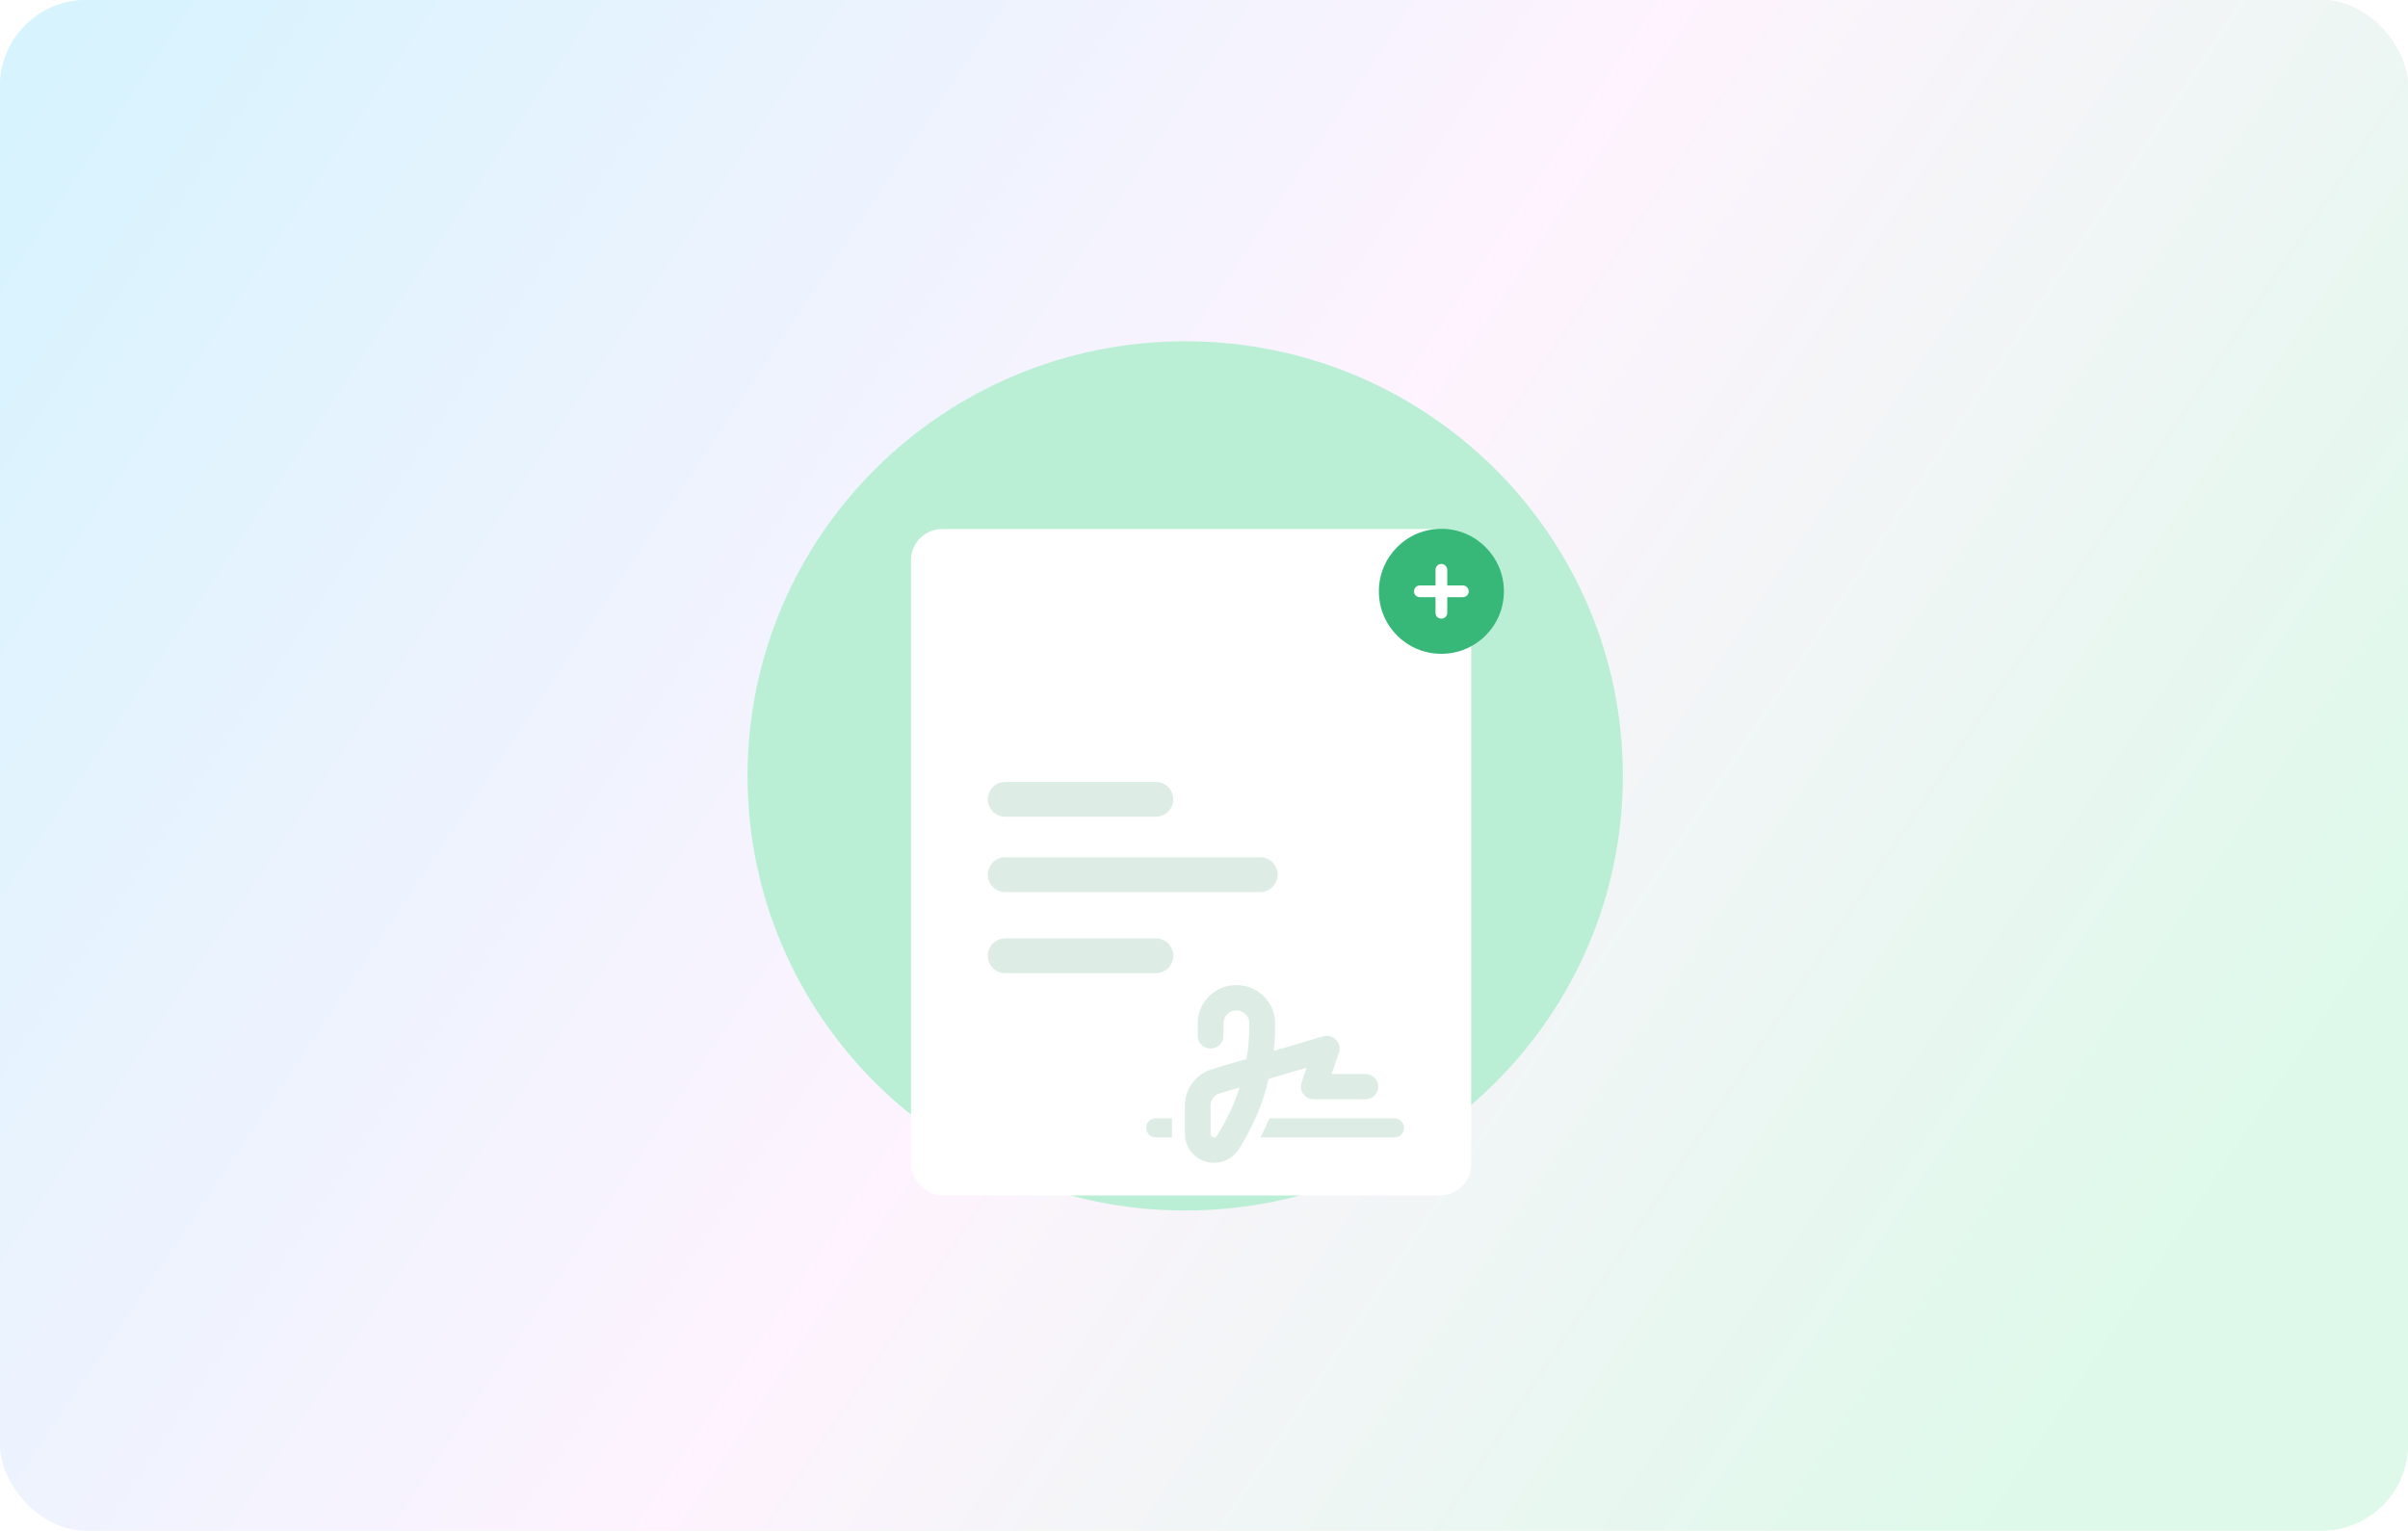
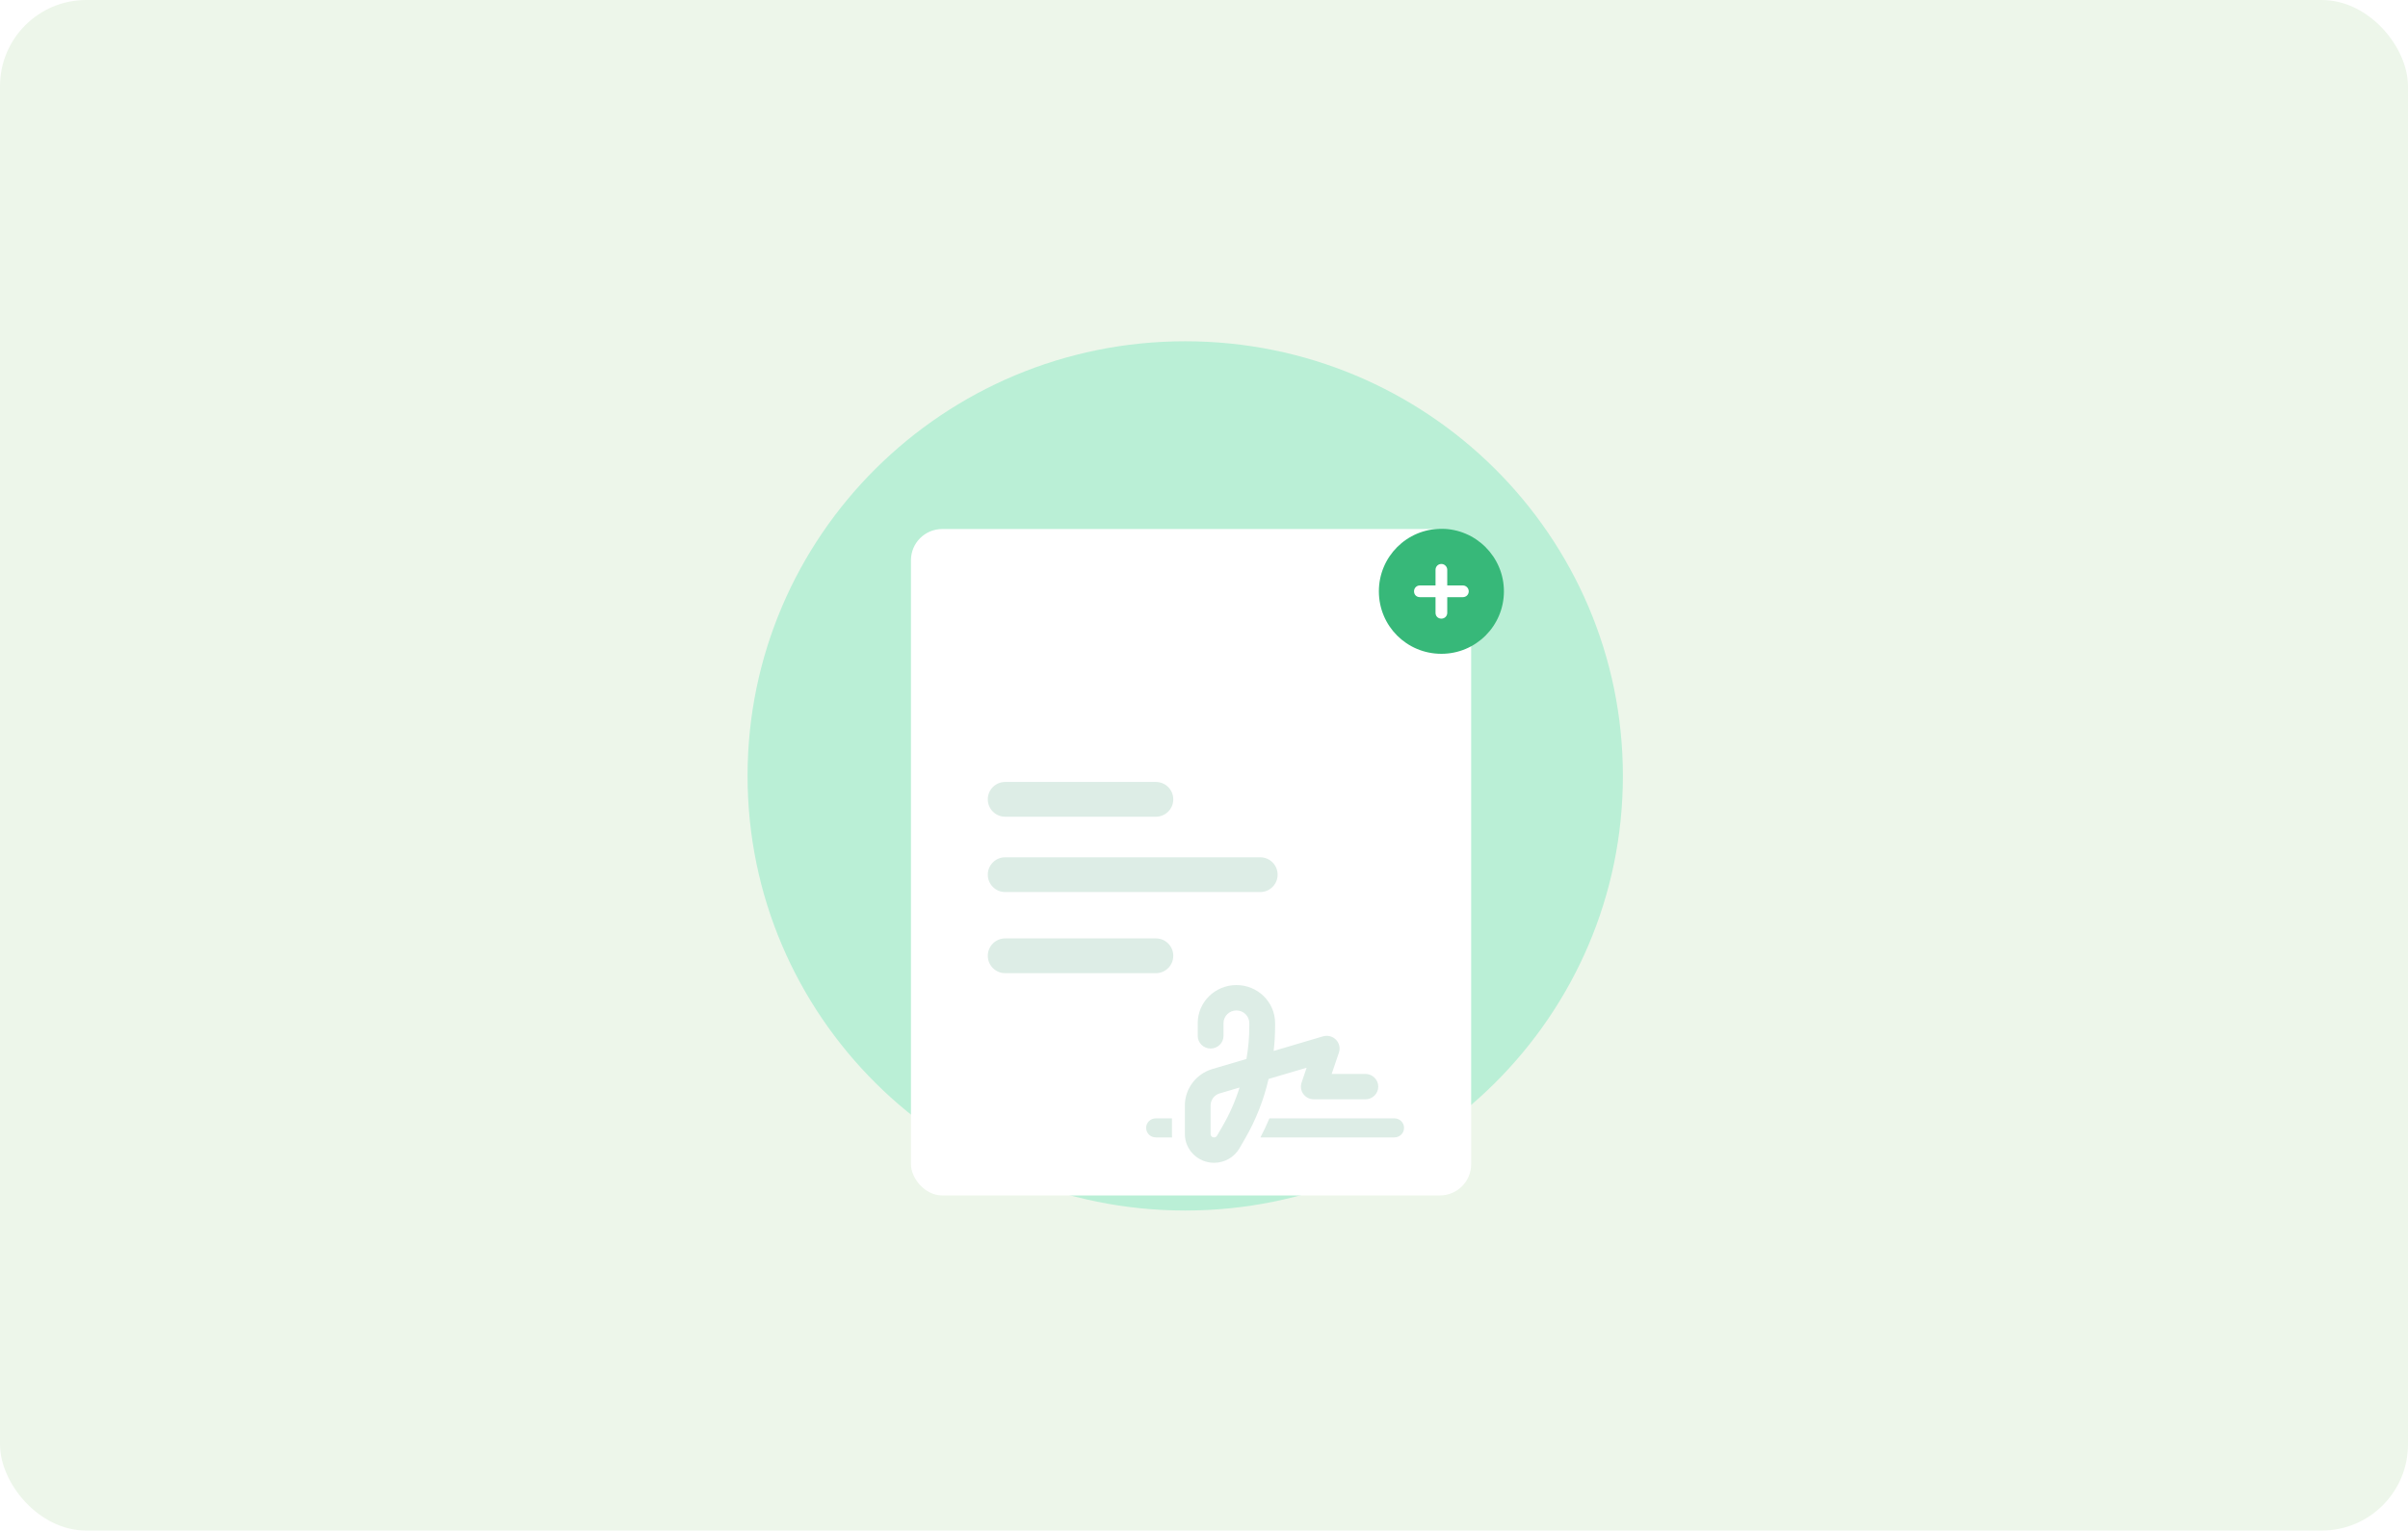
<svg xmlns="http://www.w3.org/2000/svg" width="335" height="213" viewBox="0 0 335 213" fill="none">
  <rect width="335" height="213" rx="12" fill="#EDF6EA" />
-   <rect width="335" height="213" rx="12" fill="url(#paint0_linear_13505_37101)" />
  <g filter="url(#filter0_dd_13505_37101)">
    <g clip-path="url(#clip0_13505_37101)">
      <g clip-path="url(#clip1_13505_37101)">
        <path d="M164.888 165.969C198.515 165.969 225.775 138.889 225.775 105.484C225.775 72.08 198.515 45 164.888 45C131.26 45 104 72.08 104 105.484C104 138.889 131.26 165.969 164.888 165.969Z" fill="#BAEFD6" />
        <g filter="url(#filter1_dd_13505_37101)">
          <rect x="126.731" y="74.032" width="77.936" height="92.743" rx="4.349" fill="white" />
        </g>
        <path d="M160.807 106.328H139.841C138.504 106.328 137.421 107.411 137.421 108.747C137.421 110.083 138.504 111.166 139.841 111.166H160.807C162.143 111.166 163.226 110.083 163.226 108.747C163.226 107.411 162.143 106.328 160.807 106.328Z" fill="#DDEDE6" />
        <path d="M175.321 116.811H139.841C138.504 116.811 137.421 117.894 137.421 119.23C137.421 120.566 138.504 121.649 139.841 121.649H175.321C176.657 121.649 177.741 120.566 177.741 119.23C177.741 117.894 176.657 116.811 175.321 116.811Z" fill="#DDEDE6" />
        <path d="M160.807 128.1H139.841C138.504 128.1 137.421 129.183 137.421 130.519C137.421 131.856 138.504 132.939 139.841 132.939H160.807C162.143 132.939 163.226 131.856 163.226 130.519C163.226 129.183 162.143 128.1 160.807 128.1Z" fill="#DDEDE6" />
        <path d="M200.526 88.494C195.701 88.494 191.828 84.621 191.828 79.796C191.828 75.005 195.701 71.097 200.526 71.097C205.317 71.097 209.224 75.005 209.224 79.796C209.224 84.621 205.317 88.494 200.526 88.494ZM199.71 82.786C199.71 83.261 200.05 83.601 200.526 83.601C200.968 83.601 201.341 83.261 201.341 82.786V80.611H203.516C203.958 80.611 204.331 80.271 204.331 79.796C204.331 79.354 203.958 78.98 203.516 78.98H201.341V76.806C201.341 76.364 200.968 75.99 200.526 75.99C200.05 75.99 199.71 76.364 199.71 76.806V78.98H197.536C197.06 78.98 196.72 79.354 196.72 79.796C196.72 80.271 197.06 80.611 197.536 80.611H199.71V82.786Z" fill="#37B879" />
        <g clip-path="url(#clip2_13505_37101)">
          <path d="M170.215 139.892C170.215 138.915 171.017 138.125 172.009 138.125C173.002 138.125 173.803 138.915 173.803 139.892V140.323C173.803 141.852 173.669 143.376 173.405 144.878L168.673 146.275C166.397 146.949 164.839 149.014 164.839 151.355V155.324C164.839 157.533 166.661 159.327 168.903 159.327C170.361 159.327 171.706 158.56 172.43 157.312L173.209 155.97C174.711 153.375 175.816 150.576 176.483 147.661L181.775 146.098L181.075 148.169C180.89 148.71 180.985 149.301 181.321 149.759C181.658 150.217 182.201 150.493 182.779 150.493H189.949C190.942 150.493 191.743 149.704 191.743 148.726C191.743 147.749 190.942 146.96 189.949 146.96H185.262L186.272 143.984C186.485 143.36 186.322 142.67 185.857 142.195C185.391 141.72 184.696 141.543 184.052 141.731L177.189 143.763C177.324 142.62 177.391 141.477 177.391 140.323V139.892C177.391 136.966 174.981 134.592 172.009 134.592C169.038 134.592 166.627 136.966 166.627 139.892V141.659C166.627 142.636 167.429 143.426 168.421 143.426C169.414 143.426 170.215 142.636 170.215 141.659V139.892ZM169.699 149.665L172.447 148.853C171.863 150.72 171.073 152.52 170.086 154.22L169.307 155.562C169.223 155.705 169.066 155.799 168.892 155.799C168.629 155.799 168.416 155.589 168.416 155.33V151.355C168.416 150.576 168.937 149.886 169.694 149.66L169.699 149.665ZM160.797 153.143C160.051 153.143 159.451 153.734 159.451 154.469C159.451 155.203 160.051 155.794 160.797 155.794H163.056C163.045 155.639 163.039 155.485 163.039 155.324V153.143H160.797ZM193.986 155.794C194.731 155.794 195.331 155.203 195.331 154.469C195.331 153.734 194.731 153.143 193.986 153.143H176.601C176.225 154.043 175.805 154.927 175.351 155.794H193.986Z" fill="#DDEDE6" />
        </g>
      </g>
    </g>
  </g>
  <defs>
    <filter id="filter0_dd_13505_37101" x="101.508" y="42.508" width="227.983" height="129.25" filterUnits="userSpaceOnUse" color-interpolation-filters="sRGB">
      <feFlood flood-opacity="0" result="BackgroundImageFix" />
      <feColorMatrix in="SourceAlpha" type="matrix" values="0 0 0 0 0 0 0 0 0 0 0 0 0 0 0 0 0 0 127 0" result="hardAlpha" />
      <feOffset dy="2.492" />
      <feGaussianBlur stdDeviation="1.246" />
      <feColorMatrix type="matrix" values="0 0 0 0 0.122 0 0 0 0 0.2 0 0 0 0 0.357 0 0 0 0.05 0" />
      <feBlend mode="normal" in2="BackgroundImageFix" result="effect1_dropShadow_13505_37101" />
      <feColorMatrix in="SourceAlpha" type="matrix" values="0 0 0 0 0 0 0 0 0 0 0 0 0 0 0 0 0 0 127 0" result="hardAlpha" />
      <feOffset />
      <feGaussianBlur stdDeviation="1.246" />
      <feColorMatrix type="matrix" values="0 0 0 0 0.122 0 0 0 0 0.2 0 0 0 0 0.357 0 0 0 0.06 0" />
      <feBlend mode="normal" in2="effect1_dropShadow_13505_37101" result="effect2_dropShadow_13505_37101" />
      <feBlend mode="normal" in="SourceGraphic" in2="effect2_dropShadow_13505_37101" result="shape" />
    </filter>
    <filter id="filter1_dd_13505_37101" x="122.86" y="67.259" width="85.677" height="103.387" filterUnits="userSpaceOnUse" color-interpolation-filters="sRGB">
      <feFlood flood-opacity="0" result="BackgroundImageFix" />
      <feColorMatrix in="SourceAlpha" type="matrix" values="0 0 0 0 0 0 0 0 0 0 0 0 0 0 0 0 0 0 127 0" result="hardAlpha" />
      <feOffset dy="-2.903" />
      <feGaussianBlur stdDeviation="1.935" />
      <feColorMatrix type="matrix" values="0 0 0 0 0.122 0 0 0 0 0.2 0 0 0 0 0.357 0 0 0 0.05 0" />
      <feBlend mode="normal" in2="BackgroundImageFix" result="effect1_dropShadow_13505_37101" />
      <feColorMatrix in="SourceAlpha" type="matrix" values="0 0 0 0 0 0 0 0 0 0 0 0 0 0 0 0 0 0 127 0" result="hardAlpha" />
      <feOffset />
      <feGaussianBlur stdDeviation="1.935" />
      <feColorMatrix type="matrix" values="0 0 0 0 0.122 0 0 0 0 0.2 0 0 0 0 0.357 0 0 0 0.06 0" />
      <feBlend mode="normal" in2="effect1_dropShadow_13505_37101" result="effect2_dropShadow_13505_37101" />
      <feBlend mode="normal" in="SourceGraphic" in2="effect2_dropShadow_13505_37101" result="shape" />
    </filter>
    <linearGradient id="paint0_linear_13505_37101" x1="4.23259e-06" y1="2.612" x2="327.357" y2="221.804" gradientUnits="userSpaceOnUse">
      <stop stop-color="#D5F3FE" />
      <stop offset="0.489" stop-color="#FEF3FE" />
      <stop offset="0.884" stop-color="#DEF9EA" />
    </linearGradient>
    <clipPath id="clip0_13505_37101">
      <rect x="104" y="45" width="223" height="121.775" rx="2.125" fill="white" />
    </clipPath>
    <clipPath id="clip1_13505_37101">
      <rect width="121.775" height="121.775" fill="white" transform="translate(104 45)" />
    </clipPath>
    <clipPath id="clip2_13505_37101">
      <rect width="35.88" height="28.269" fill="white" transform="translate(159.451 132.825)" />
    </clipPath>
  </defs>
</svg>